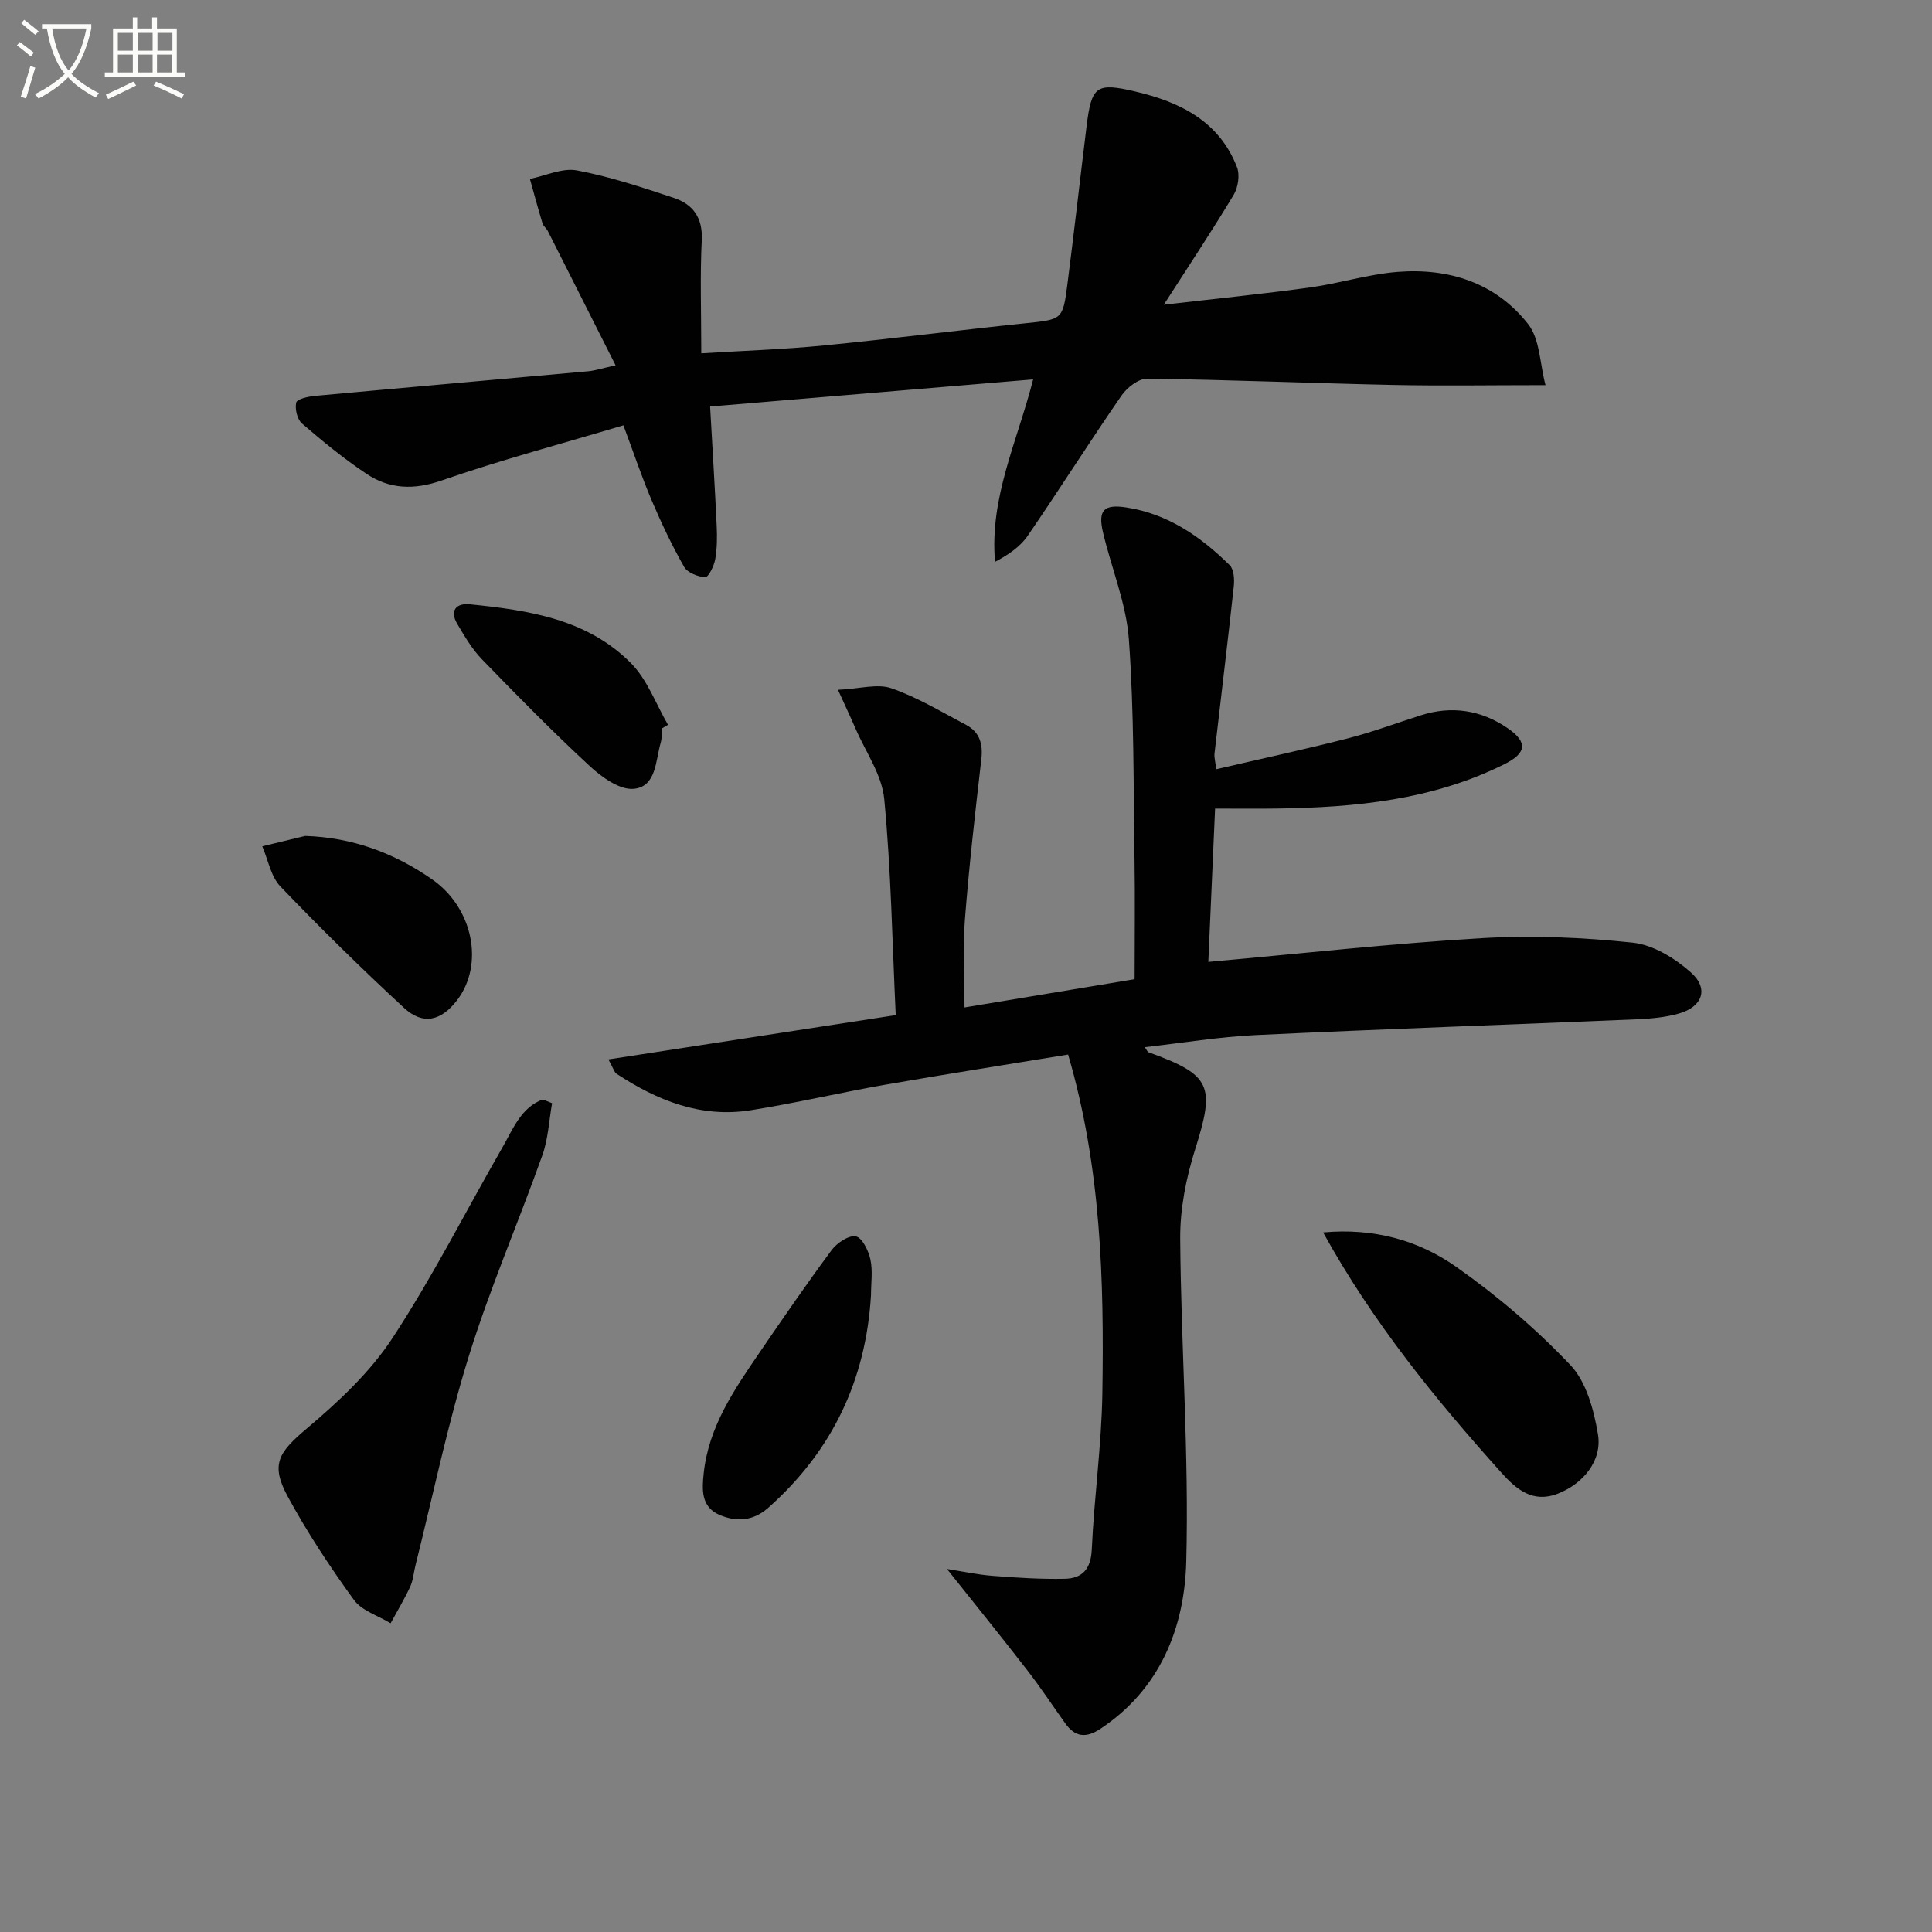
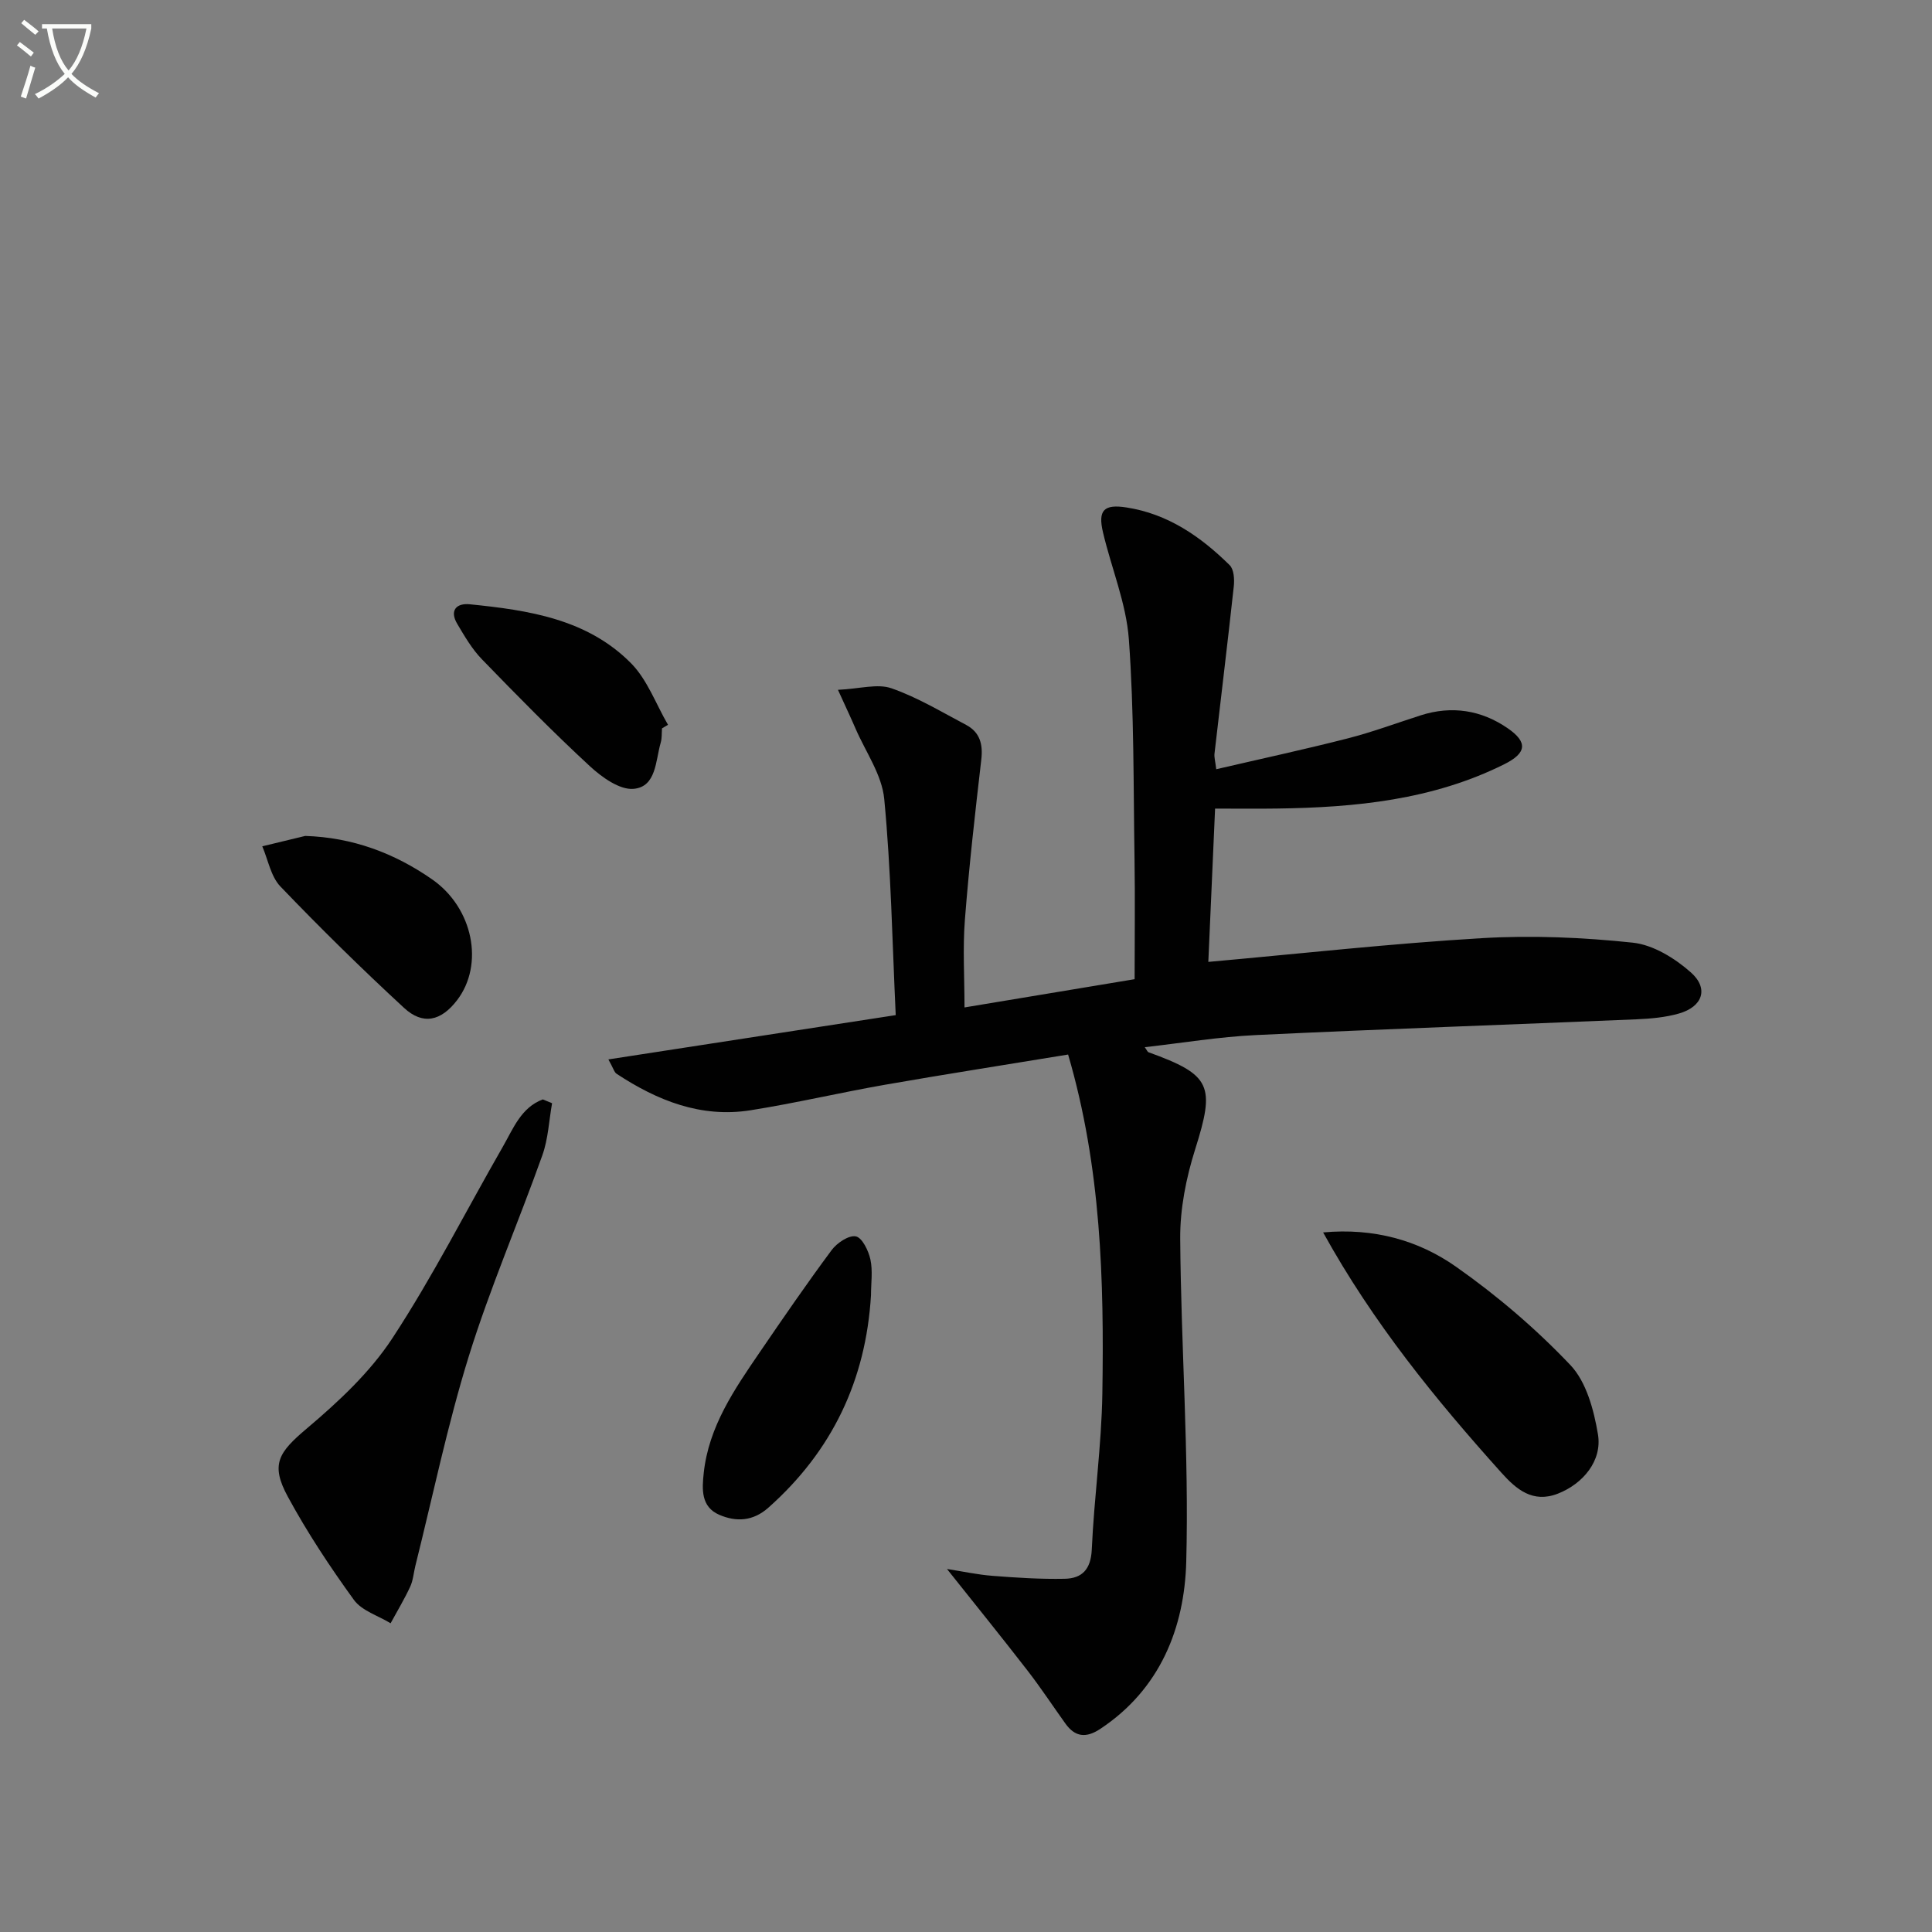
<svg xmlns="http://www.w3.org/2000/svg" enable-background="new 0 0 400 400" viewBox="0 0 400 400">
  <rect x="0" y="0" width="400" height="400" fill="#808080" stroke="none" />
  <path d="m6.4 11.7c-1-.8-1.9-1.6-2.9-2.3l.6-.7c.9.7 1.9 1.4 2.9 2.2zm-2.1 8.3c.7-2.1 1.4-4.2 2-6.4.2.1.6.3 1 .4-.7 2.3-1.3 4.4-1.9 6.4zm3-12.8c-1.1-.9-2.1-1.7-2.9-2.4l.6-.7c1 .8 2 1.5 3 2.4zm1.4-1.3v-.9h10.2v.9c-.9 4.2-2.3 7.3-4.1 9.4 1.3 1.4 3.2 2.7 5.7 4-.2.2-.4.5-.7.9-2.5-1.4-4.4-2.7-5.7-4.2-1.4 1.5-3.5 3-6.1 4.4 0 0 0 0-.1-.1-.3-.4-.5-.7-.7-.8 2.7-1.3 4.7-2.8 6.2-4.2-1.8-2.2-3-5.3-3.7-9.4zm9.2 0h-7.1c.6 3.8 1.7 6.7 3.4 8.7 1.7-2 2.9-4.8 3.7-8.7z" fill="#fbfcfa" />
-   <path d="m31.6 3.6h.9v2.3h4.1v9.1h1.7v.9h-16.6v-.9h1.7v-9.1h4.1v-2.3h.9v2.3h3.1v-2.3zm-4 13.3.6.8c-1.9.9-3.8 1.9-5.8 2.8-.2-.3-.3-.6-.5-.9 2-.9 3.9-1.8 5.7-2.7zm-3.2-10.1v3.7h3.1v-3.7zm0 4.5v3.7h3.1v-3.7zm4.1-4.5v3.7h3.1v-3.7zm0 4.5v3.7h3.1v-3.7zm9.1 9.1c-2.1-1.1-4.1-2-5.8-2.7l.5-.8c2.2.9 4.1 1.8 5.8 2.6zm-1.9-13.6h-3.1v3.7h3.1zm-3.2 4.5v3.7h3.1v-3.7z" fill="#fbfcfa" />
  <g fill="#010101">
    <path d="m125.96 219.34c20.02-3.09 39.36-6.07 59.49-9.17-.72-15.27-.97-30.07-2.38-44.76-.48-5.02-3.87-9.76-5.96-14.61-.95-2.2-1.98-4.37-3.62-7.98 4.53-.21 8.17-1.33 11.07-.32 5.38 1.87 10.38 4.9 15.46 7.58 2.83 1.5 3.52 3.97 3.15 7.16-1.28 11.05-2.54 22.11-3.4 33.2-.46 5.91-.08 11.88-.08 18.14 11.42-1.9 22.86-3.8 35.22-5.85 0-8.4.11-16.68-.02-24.95-.24-15.14-.07-30.31-1.17-45.39-.54-7.48-3.62-14.76-5.36-22.18-1.08-4.58.19-5.87 4.84-5.15 8.59 1.32 15.39 6.03 21.39 11.95.89.88 1.01 2.96.85 4.41-1.25 11.54-2.67 23.06-3.99 34.6-.09.79.17 1.61.36 3.24 9.24-2.15 18.25-4.09 27.17-6.37 5.13-1.31 10.12-3.17 15.17-4.79 6.44-2.06 12.55-1.08 18.01 2.68 4.22 2.91 3.89 5.15-.72 7.45-14.83 7.39-30.81 8.95-47.03 9.17-4.12.06-8.24.01-12.84.01-.49 11.1-.96 21.63-1.4 31.74 19.21-1.72 37.86-3.8 56.56-4.91 10.4-.62 20.96-.17 31.33.93 4.22.45 8.72 3.23 12.02 6.16 3.77 3.35 2.42 7.11-2.48 8.51-2.83.81-5.87 1.07-8.84 1.2-26.25 1.11-52.5 2.01-78.74 3.26-7.59.36-15.13 1.62-23.01 2.51.49.68.58.98.76 1.04 13.04 4.7 13.84 6.92 9.67 20.12-1.87 5.92-3.14 12.33-3.09 18.51.16 22.29 1.84 44.59 1.25 66.85-.36 13.66-5.38 26.39-17.8 34.62-2.93 1.94-5.21 1.71-7.23-1.12-2.61-3.64-5.08-7.4-7.82-10.94-5.37-6.94-10.9-13.77-16.69-21.05 3.18.49 6.3 1.18 9.44 1.42 4.96.39 9.96.71 14.93.61 3.6-.07 5.42-1.95 5.61-6.05.48-10.78 2.02-21.52 2.19-32.29.37-23.42-.24-46.82-7.09-70.2-12.77 2.1-25.35 4.06-37.88 6.25-9.32 1.63-18.54 3.81-27.88 5.29-10.25 1.62-19.3-2.01-27.71-7.55-.49-.31-.65-1.08-1.71-2.98z" />
-     <path d="m147.02 84.17c.49 8.76.99 16.71 1.36 24.68.11 2.32.09 4.7-.31 6.97-.25 1.38-1.4 3.7-2.06 3.67-1.53-.07-3.69-.92-4.38-2.14-2.53-4.45-4.73-9.11-6.74-13.83-2-4.7-3.62-9.55-5.82-15.46-12.71 3.8-25.32 7.15-37.63 11.42-5.78 2.01-10.81 1.8-15.61-1.41-4.67-3.12-9.05-6.71-13.31-10.39-.99-.86-1.49-3.01-1.19-4.34.16-.72 2.45-1.24 3.83-1.37 18.86-1.74 37.72-3.39 56.58-5.1 1.45-.13 2.87-.61 5.71-1.23-4.85-9.63-9.43-18.72-14.02-27.79-.3-.59-.94-1.04-1.12-1.64-.92-3.04-1.75-6.11-2.6-9.17 3.26-.65 6.71-2.33 9.74-1.76 6.81 1.28 13.46 3.5 20.06 5.69 3.96 1.32 6.01 4.09 5.78 8.75-.37 7.47-.1 14.96-.1 23.43 8.68-.54 17.06-.81 25.4-1.63 13.88-1.36 27.72-3.14 41.59-4.58 7.74-.81 7.86-.66 8.82-8.14 1.4-10.87 2.62-21.76 3.96-32.64 1.03-8.38 2.01-9.11 10.07-7.22 9.27 2.17 17.37 6.13 21.07 15.66.63 1.61.24 4.19-.67 5.72-4.41 7.34-9.15 14.48-14.48 22.77 11.02-1.28 20.69-2.25 30.32-3.58 6.06-.84 12.01-2.74 18.09-3.22 10.64-.84 20.34 2.28 27.03 10.82 2.44 3.12 2.41 8.17 3.59 12.63-11.48 0-21.54.17-31.6-.04-16.96-.36-33.91-1.08-50.87-1.3-1.79-.02-4.17 1.84-5.31 3.49-6.61 9.58-12.84 19.43-19.42 29.03-1.55 2.26-3.98 3.93-6.77 5.4-1.16-13.35 4.62-24.93 7.89-37.77-22.41 1.87-44.37 3.72-66.88 5.62z" />
+     <path d="m147.02 84.17z" />
    <path d="m114.3 228.41c-.64 3.61-.8 7.39-2.02 10.8-4.96 13.92-10.86 27.53-15.23 41.62-4.41 14.22-7.43 28.87-11.05 43.34-.36 1.45-.46 3.02-1.08 4.35-1.2 2.59-2.68 5.04-4.05 7.56-2.58-1.58-5.95-2.58-7.59-4.83-4.96-6.84-9.66-13.95-13.69-21.38-3.67-6.75-1.87-9.21 3.95-14.13 6.53-5.52 13.06-11.6 17.7-18.68 8.36-12.74 15.27-26.43 22.88-39.67 2.15-3.75 3.78-8.1 8.26-9.77.64.25 1.28.52 1.92.79z" />
    <path d="m273.94 255.16c10.47-.96 19.69 1.61 27.48 7.08 8.51 5.97 16.56 12.85 23.71 20.38 3.32 3.5 4.87 9.33 5.71 14.35.91 5.46-3.1 10.24-8.29 12.27-5.21 2.04-8.63-.91-11.7-4.33-13.68-15.23-26.58-31.05-36.91-49.75z" />
    <path d="m180.33 268.16c-1.05 17.56-8.03 32.25-21.24 43.98-3.18 2.83-6.66 3-10.18 1.48-3.81-1.65-3.57-5.32-3.21-8.65 1.03-9.61 6.34-17.31 11.59-24.99 4.87-7.13 9.76-14.25 14.9-21.17 1.1-1.48 3.55-3.12 5-2.83 1.32.27 2.62 2.96 3.02 4.78.51 2.36.12 4.93.12 7.4z" />
    <path d="m63.19 173.07c9.8.31 18.45 3.55 26.26 8.98 8.54 5.94 10.82 17.66 5.19 25.02-3.31 4.33-7.07 5.23-11 1.59-8.78-8.11-17.32-16.5-25.59-25.13-1.98-2.07-2.54-5.5-3.75-8.31 2.96-.72 5.92-1.44 8.89-2.15z" />
    <path d="m137.06 150.8c-.08.99.01 2.03-.27 2.97-1.08 3.72-.89 9.11-5.59 9.55-2.89.27-6.61-2.41-9.09-4.7-7.69-7.11-15.04-14.6-22.33-22.12-2.05-2.11-3.59-4.77-5.11-7.33-1.65-2.78-.18-4.34 2.59-4.06 12.17 1.22 24.35 3.05 33.41 12.23 3.37 3.42 5.13 8.43 7.63 12.72-.42.24-.83.49-1.24.74z" />
  </g>
</svg>